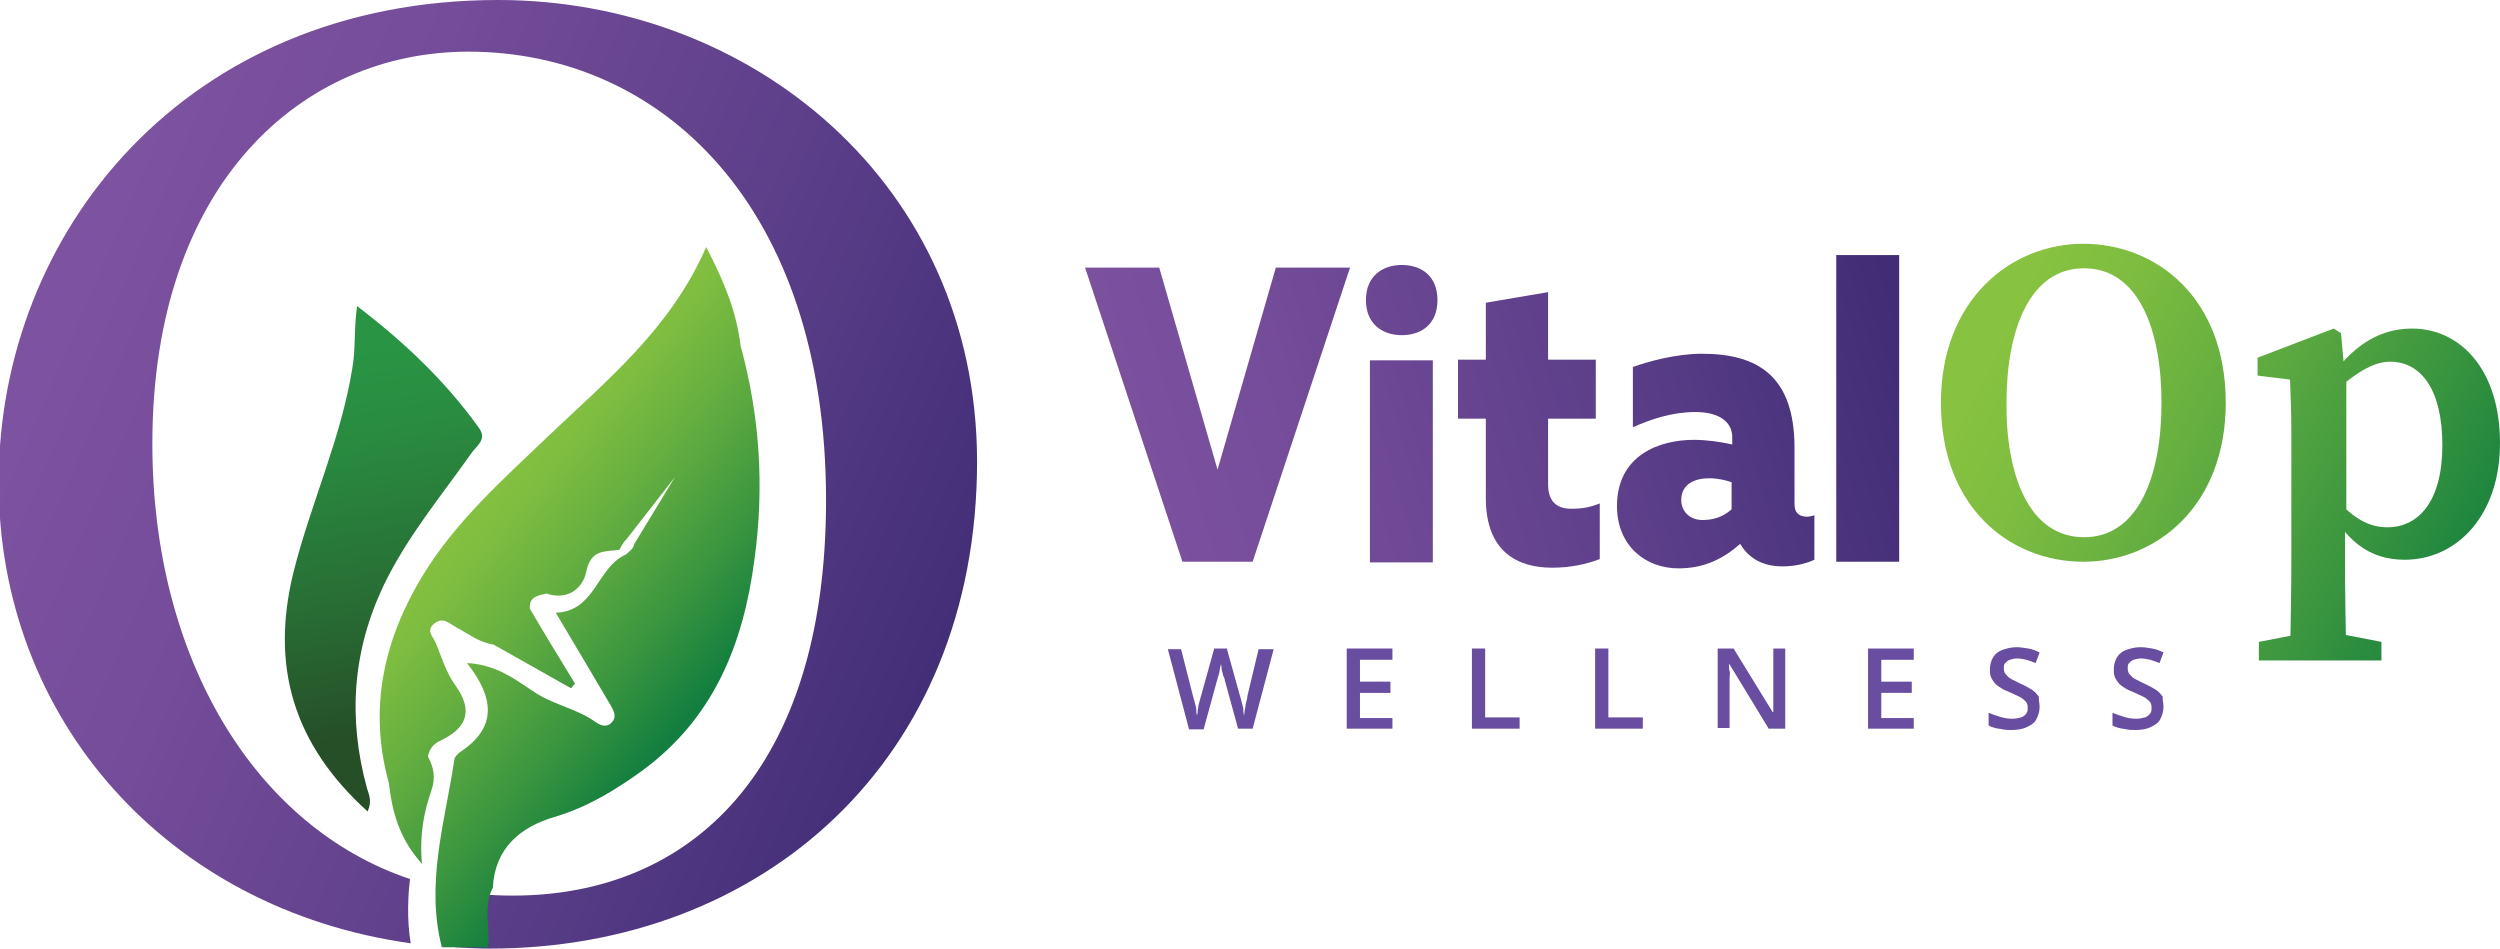
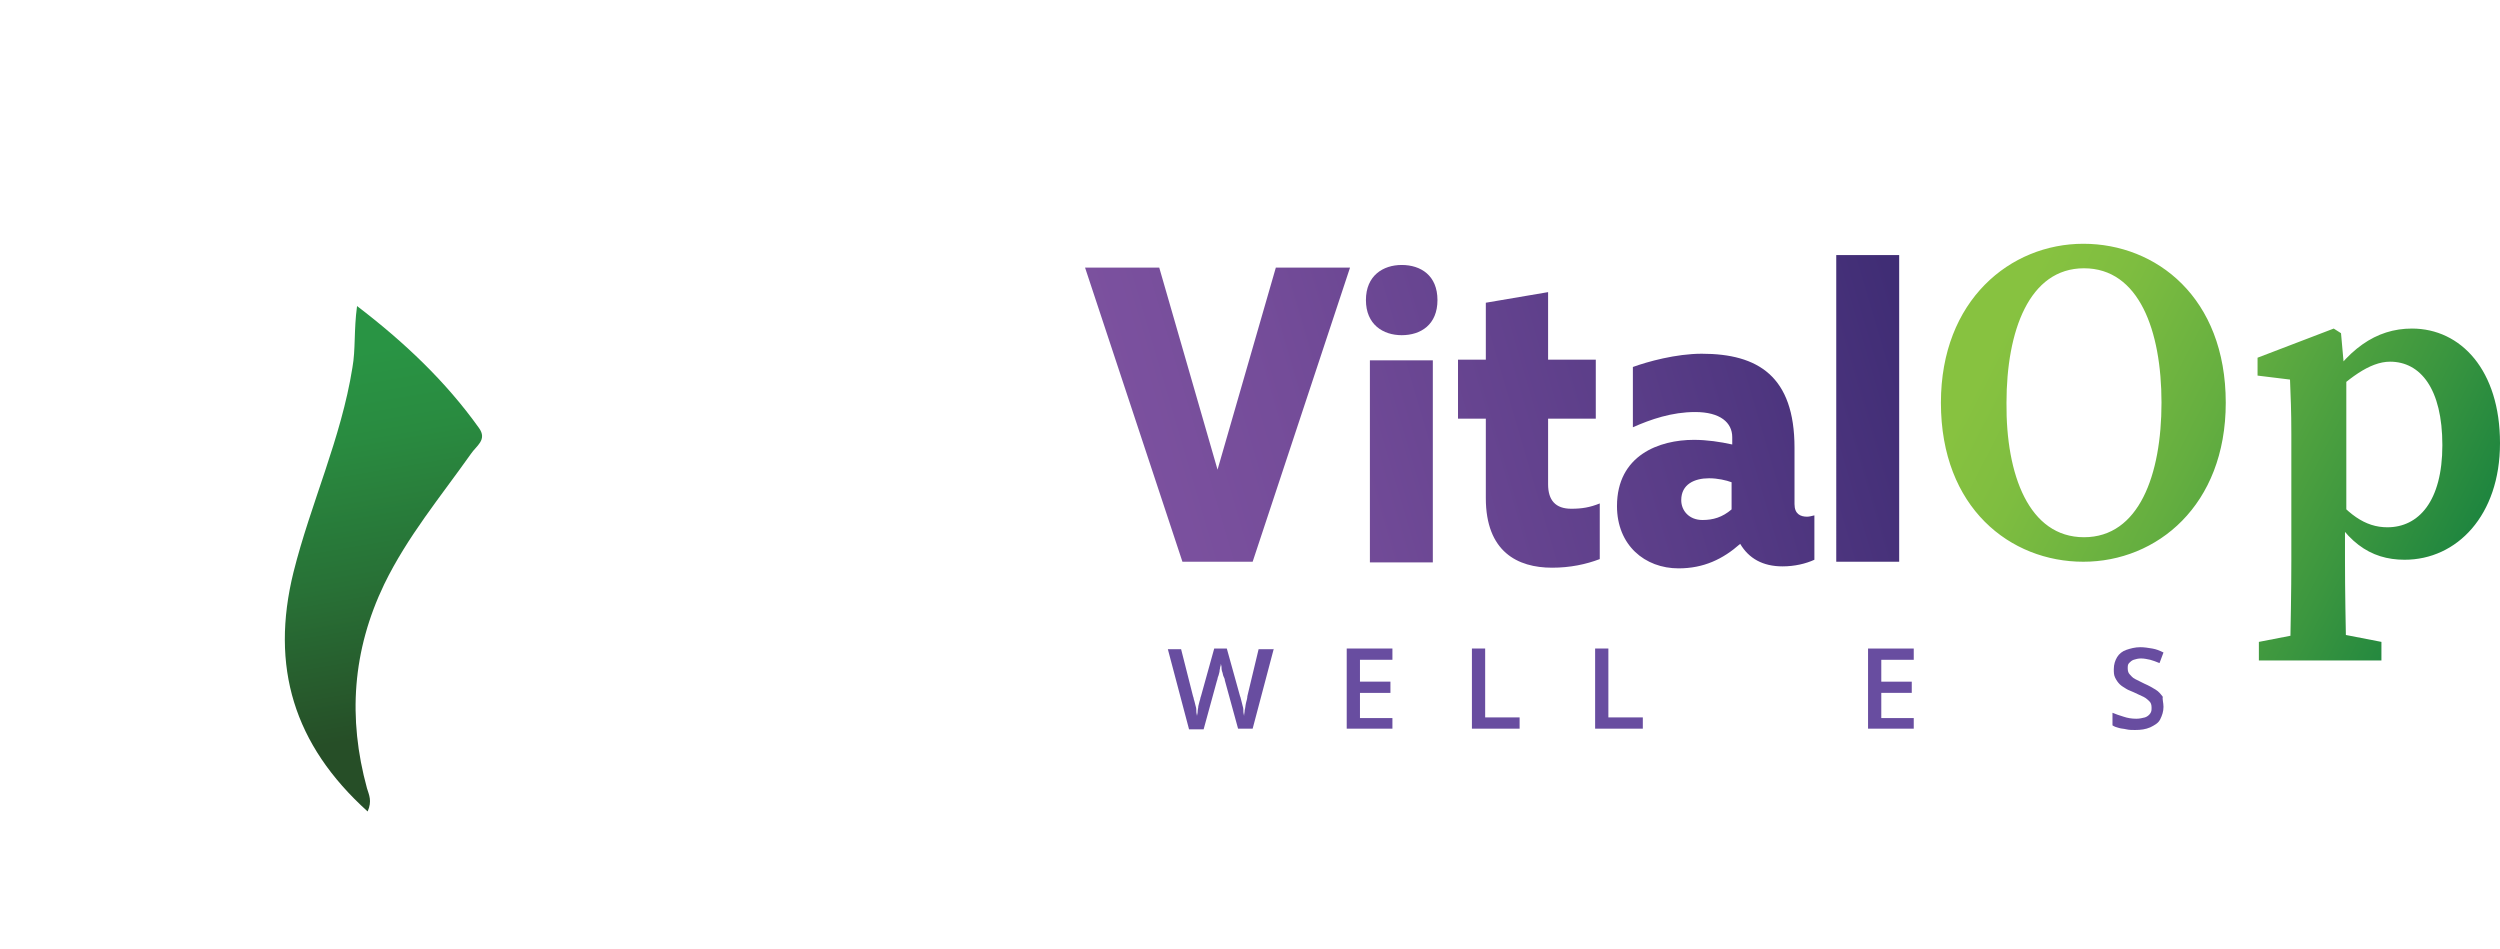
<svg xmlns="http://www.w3.org/2000/svg" version="1.1" id="Layer_1" x="0px" y="0px" viewBox="0 0 377.4 143.2" style="enable-background:new 0 0 377.4 143.2;" xml:space="preserve">
  <style type="text/css">
	.st0{fill:url(#SVGID_1_);}
	.st1{fill:url(#SVGID_00000145060858004206468020000008071505654743533995_);}
	.st2{fill:#684DA0;}
	.st3{fill:url(#SVGID_00000165919809334882753200000009965761697773162132_);}
	.st4{fill:url(#SVGID_00000176032802517521948880000014550354553528081060_);}
	.st5{fill:url(#SVGID_00000028300385227113469840000010604579432654416551_);}
</style>
  <g>
    <linearGradient id="SVGID_1_" gradientUnits="userSpaceOnUse" x1="168.916" y1="79.189" x2="286.82" y2="44.509">
      <stop offset="5.327789e-09" style="stop-color:#7D52A0" />
      <stop offset="0.246" style="stop-color:#744C99" />
      <stop offset="0.652" style="stop-color:#5A3D88" />
      <stop offset="0.994" style="stop-color:#402D75" />
    </linearGradient>
    <path class="st0" d="M178.5,84.8l-14.7-44.4H175l8.8,30.5l8.8-30.5h11.2l-14.7,44.4H178.5z M211.6,50.6c-2.8,0-5.4-1.6-5.4-5.3   c0-3.7,2.6-5.3,5.4-5.3c2.9,0,5.4,1.6,5.4,5.3C217,49,214.5,50.6,211.6,50.6z M206.8,84.8V54.4h9.5v30.5H206.8z M233.7,44.1v10.2   h7.2v8.9h-7.2v9.9c0,2.4,1.1,3.7,3.5,3.7c1.6,0,2.8-0.2,4.3-0.8v8.4c-2.1,0.8-4.5,1.3-7.2,1.3c-5.2,0-10-2.4-10-10.5V63.2h-4.2   v-8.9h4.2v-8.6L233.7,44.1z M272.8,78c0.3,0,0.7-0.1,1.1-0.2v6.7c-1.3,0.6-3,1-4.8,1c-3,0-5.1-1.2-6.4-3.4   c-2.6,2.3-5.5,3.7-9.3,3.7c-5.1,0-9.3-3.5-9.3-9.4c0-7.7,6.4-10,11.6-10c2,0,4,0.3,5.8,0.7V66c0-2.2-1.8-3.8-5.6-3.8   c-3.5,0-6.7,1.1-9.4,2.3v-9.1c2.2-0.8,6.5-2,10.4-2c8.5,0,14,3.4,14,14.2v8.5C270.9,77.6,271.8,78,272.8,78z M257,78.5   c1.6,0,3-0.4,4.4-1.6v-4.1c-0.8-0.3-2.1-0.6-3.4-0.6c-2.2,0-4.2,0.9-4.2,3.3C253.8,77.1,255,78.5,257,78.5z M286.7,38.5v46.3h-9.5   V38.5H286.7z" />
    <linearGradient id="SVGID_00000137102937925613198660000016660831603990736030_" gradientUnits="userSpaceOnUse" x1="302.899" y1="49.123" x2="377.917" y2="87.701">
      <stop offset="5.327789e-09" style="stop-color:#87C240" />
      <stop offset="0.151" style="stop-color:#7EBD40" />
      <stop offset="0.402" style="stop-color:#64AE40" />
      <stop offset="0.72" style="stop-color:#3B963F" />
      <stop offset="0.994" style="stop-color:#127E3F" />
    </linearGradient>
    <path style="fill:url(#SVGID_00000137102937925613198660000016660831603990736030_);" d="M336,60.8c0,15.5-10.4,24-21.5,24   c-11,0-21.5-8.1-21.5-24c0-15.5,10.5-24,21.5-24C325.5,36.8,336,44.9,336,60.8z M314.6,81.1c8.3,0,11.7-9.4,11.7-20.3   c0-10.9-3.4-20.3-11.7-20.3c-8.3,0-11.7,9.5-11.7,20.3C302.8,71.7,306.3,81.1,314.6,81.1z M345.9,65.6c0-3.8-0.1-5.6-0.2-8.3   l-4.9-0.6V54l11.5-4.4l1.1,0.7l0.5,5.6l0.3,0.6v21.6l-0.2,0.6v5.9c0,4.6,0.1,9.6,0.2,15.1h-8.5c0.1-5.5,0.2-10.4,0.2-15V65.6z    M359.5,96.9v2.8H341v-2.8l7.2-1.4h4.1L359.5,96.9z M360.8,54.6c-3.1,0-6.4,2.6-10,6.1l-0.6-1.2c4-6.8,8.5-9.9,13.9-9.9   c7.4,0,13.3,6.3,13.3,17.3c0,10.9-6.5,17.6-14.4,17.6c-5.2,0-9.2-2.7-12.5-9.9l0.6-1.2c3.2,4.2,5.9,6.2,9.3,6.2   c4.7,0,8.3-3.9,8.3-12.4S365.4,54.6,360.8,54.6z" />
    <g>
      <path class="st2" d="M192.3,97.9l-3.2,12.1h-2.2l-2-7.3c0-0.2-0.1-0.4-0.2-0.6s-0.1-0.5-0.2-0.7c-0.1-0.3-0.1-0.5-0.1-0.7    c0-0.2-0.1-0.4-0.1-0.5c0,0.1,0,0.3-0.1,0.5c0,0.2-0.1,0.4-0.1,0.7c-0.1,0.3-0.1,0.5-0.2,0.7s-0.1,0.5-0.2,0.7l-2,7.3h-2.2    l-3.2-12.1h2l1.8,7.1c0.1,0.2,0.1,0.5,0.2,0.7c0.1,0.3,0.1,0.5,0.2,0.8c0.1,0.3,0.1,0.5,0.1,0.8s0.1,0.5,0.1,0.7    c0-0.2,0.1-0.4,0.1-0.7c0-0.3,0.1-0.5,0.1-0.8c0.1-0.3,0.1-0.5,0.2-0.8c0.1-0.2,0.1-0.5,0.2-0.7l2-7.2h1.9l2,7.2    c0.1,0.2,0.1,0.4,0.2,0.7c0.1,0.3,0.1,0.5,0.2,0.8s0.1,0.5,0.1,0.8s0.1,0.5,0.1,0.7c0-0.3,0.1-0.6,0.1-0.9    c0.1-0.3,0.1-0.7,0.2-1.1c0.1-0.4,0.2-0.7,0.2-1l1.7-7.1H192.3z" />
      <path class="st2" d="M210.2,110h-6.9V97.9h6.9v1.7h-4.9v3.3h4.6v1.7h-4.6v3.8h4.9V110z" />
      <path class="st2" d="M222.2,110V97.9h2v10.4h5.2v1.7H222.2z" />
      <path class="st2" d="M240.8,110V97.9h2v10.4h5.2v1.7H240.8z" />
-       <path class="st2" d="M269.5,110H267l-5.9-9.7H261c0,0.3,0,0.7,0.1,1s0,0.7,0,1.1s0,0.8,0,1.2v6.3h-1.8V97.9h2.4l5.9,9.6h0.1    c0-0.3,0-0.6,0-1s0-0.7,0-1.1c0-0.4,0-0.8,0-1.1v-6.4h1.8V110z" />
      <path class="st2" d="M288.9,110H282V97.9h6.9v1.7H284v3.3h4.6v1.7H284v3.8h4.9V110z" />
-       <path class="st2" d="M307.9,106.7c0,0.7-0.2,1.3-0.5,1.9s-0.9,0.9-1.5,1.2c-0.7,0.3-1.4,0.4-2.3,0.4c-0.4,0-0.9,0-1.3-0.1    c-0.4-0.1-0.8-0.1-1.1-0.2c-0.4-0.1-0.7-0.2-1-0.4v-1.9c0.5,0.2,1,0.4,1.7,0.6c0.6,0.2,1.2,0.3,1.9,0.3c0.5,0,0.9-0.1,1.3-0.2    c0.3-0.1,0.6-0.3,0.8-0.6s0.2-0.5,0.2-0.9c0-0.4-0.1-0.7-0.3-0.9c-0.2-0.2-0.5-0.5-0.9-0.7c-0.4-0.2-0.9-0.4-1.5-0.7    c-0.4-0.2-0.8-0.3-1.1-0.5s-0.7-0.4-1-0.7c-0.3-0.3-0.5-0.6-0.7-1s-0.2-0.8-0.2-1.3c0-0.7,0.2-1.3,0.5-1.8    c0.3-0.5,0.8-0.9,1.4-1.1s1.3-0.4,2.1-0.4c0.6,0,1.2,0.1,1.8,0.2s1.1,0.3,1.7,0.6l-0.6,1.6c-0.5-0.2-1-0.4-1.4-0.5    c-0.5-0.1-0.9-0.2-1.4-0.2c-0.4,0-0.8,0.1-1.1,0.2c-0.3,0.1-0.5,0.3-0.7,0.5s-0.2,0.5-0.2,0.8c0,0.4,0.1,0.7,0.3,0.9    c0.2,0.2,0.4,0.5,0.8,0.7s0.8,0.4,1.4,0.7c0.7,0.3,1.2,0.6,1.7,0.9c0.5,0.3,0.8,0.7,1.1,1.1C307.7,105.5,307.9,106.1,307.9,106.7z    " />
      <path class="st2" d="M326.6,106.7c0,0.7-0.2,1.3-0.5,1.9s-0.9,0.9-1.5,1.2c-0.7,0.3-1.4,0.4-2.3,0.4c-0.4,0-0.9,0-1.3-0.1    c-0.4-0.1-0.8-0.1-1.1-0.2c-0.4-0.1-0.7-0.2-1-0.4v-1.9c0.5,0.2,1,0.4,1.7,0.6c0.6,0.2,1.2,0.3,1.9,0.3c0.5,0,0.9-0.1,1.3-0.2    c0.3-0.1,0.6-0.3,0.8-0.6s0.2-0.5,0.2-0.9c0-0.4-0.1-0.7-0.3-0.9c-0.2-0.2-0.5-0.5-0.9-0.7c-0.4-0.2-0.9-0.4-1.5-0.7    c-0.4-0.2-0.8-0.3-1.1-0.5s-0.7-0.4-1-0.7c-0.3-0.3-0.5-0.6-0.7-1s-0.2-0.8-0.2-1.3c0-0.7,0.2-1.3,0.5-1.8    c0.3-0.5,0.8-0.9,1.4-1.1s1.3-0.4,2.1-0.4c0.6,0,1.2,0.1,1.8,0.2s1.1,0.3,1.7,0.6l-0.6,1.6c-0.5-0.2-1-0.4-1.4-0.5    c-0.5-0.1-0.9-0.2-1.4-0.2c-0.4,0-0.8,0.1-1.1,0.2c-0.3,0.1-0.5,0.3-0.7,0.5s-0.2,0.5-0.2,0.8c0,0.4,0.1,0.7,0.3,0.9    c0.2,0.2,0.4,0.5,0.8,0.7s0.8,0.4,1.4,0.7c0.7,0.3,1.2,0.6,1.7,0.9c0.5,0.3,0.8,0.7,1.1,1.1C326.4,105.5,326.6,106.1,326.6,106.7z    " />
    </g>
  </g>
  <g>
    <g>
      <linearGradient id="SVGID_00000077309099329804936740000007158481361406329782_" gradientUnits="userSpaceOnUse" x1="11.392" y1="44.648" x2="146.983" y2="103.039">
        <stop offset="5.327789e-09" style="stop-color:#7D52A0" />
        <stop offset="0.246" style="stop-color:#744C99" />
        <stop offset="0.652" style="stop-color:#5A3D88" />
        <stop offset="0.994" style="stop-color:#402D75" />
      </linearGradient>
-       <path style="fill:url(#SVGID_00000077309099329804936740000007158481361406329782_);" d="M75.2,0C28.1,0-0.2,35-0.2,72.8    c0,35.9,25.6,64.5,62.2,69.6c-0.6-3.5-0.4-7.5-0.1-9.7C38.6,124.9,23,99.5,23,67C23,27.6,45.7,7.8,70.7,7.8    c29.2,0,54,23.4,54,67.7c0,40.7-20.3,59.7-47.3,59.7c-3.4,0-6.6-0.3-9.8-1l1.1,8.8c1.7,0.1,3.4,0.2,5.2,0.2    c41,0,73.6-28.2,73.6-73.6C147.4,27.6,113.3,0,75.2,0z" />
    </g>
    <linearGradient id="SVGID_00000084498165357908937540000002266722079885615258_" gradientUnits="userSpaceOnUse" x1="52.828" y1="53.274" x2="62.672" y2="110.533">
      <stop offset="5.327789e-09" style="stop-color:#299444" />
      <stop offset="0.222" style="stop-color:#298B40" />
      <stop offset="0.59" style="stop-color:#287136" />
      <stop offset="0.994" style="stop-color:#264E27" />
    </linearGradient>
    <path style="fill:url(#SVGID_00000084498165357908937540000002266722079885615258_);" d="M55.5,122.5   c-11.2-10.1-14.7-21.9-11.2-36.1c2.6-10.4,7.2-20.2,8.9-30.9c0.5-2.8,0.2-5.6,0.7-9.3c7.2,5.5,13.4,11.4,18.4,18.4   c1.3,1.8-0.4,2.7-1.2,3.9C66.5,75,61.5,81,58,88.2c-4.8,10-5.5,20.2-2.6,30.8C55.7,120,56.2,120.9,55.5,122.5z" />
    <linearGradient id="SVGID_00000008148955250117416210000000016708805255541916_" gradientUnits="userSpaceOnUse" x1="69.564" y1="75.782" x2="105.95" y2="106.452">
      <stop offset="5.327789e-09" style="stop-color:#87C240" />
      <stop offset="0.151" style="stop-color:#7EBD40" />
      <stop offset="0.402" style="stop-color:#64AE40" />
      <stop offset="0.72" style="stop-color:#3B963F" />
      <stop offset="0.994" style="stop-color:#127E3F" />
    </linearGradient>
-     <path style="fill:url(#SVGID_00000008148955250117416210000000016708805255541916_);" d="M111.8,52.2   C111.8,52.2,111.8,52.2,111.8,52.2c-0.6-5-2.4-9.6-5.2-14.9c-5.4,12.4-15.1,20.2-23.9,28.6c-6.8,6.5-13.9,12.8-18.9,21   c-5.9,9.7-8.2,20.1-5.1,31.3c0.5,4.3,1.5,8.3,5,12.2c-0.4-4.4,0.3-7.8,1.4-11c0.7-2,0.4-3.5-0.5-5.2c0.2-1,0.7-1.8,1.7-2.3   c4.1-1.9,5.3-4.5,2.4-8.5c-1.3-1.8-2-4.1-2.9-6.3c-0.4-1-1.6-1.9-0.2-3c1.3-1,2.2,0,3.1,0.5c1.9,1,3.6,2.4,5.8,2.7   c3.9,2.2,7.8,4.4,11.7,6.6c0.2-0.2,0.4-0.5,0.6-0.7c-2.3-3.8-4.6-7.5-6.8-11.3c-0.2-1.8,1.2-2,2.5-2.3c0.4-0.9,0.6-1.8,1-2.7   c-0.4,0.9-0.6,1.8-1,2.7c3.2,1.1,5.5-0.8,6-3.3c0.7-3.4,2.8-3,5-3.3c0.3-0.5,0.6-1.2,1-1.5l7.4-9.5l-6.2,10.2   c0,0.6-0.8,1.1-1.2,1.5c-4.4,1.9-4.6,8.6-10.6,8.8c2.9,4.9,5.6,9.4,8.3,14c0.5,0.9,1,1.8,0,2.7c-0.8,0.7-1.7,0.2-2.3-0.2   c-2.9-2.1-6.5-2.6-9.5-4.7c-2.7-1.8-5.6-4-9.9-4.2c4.1,5.2,4.6,9.7-1,13.4c-0.4,0.3-0.8,0.7-0.9,1.1c-1.4,9.4-4.4,18.7-1.9,28.4h7   c0.3-3-0.8-6.1,0.7-9c0.3-6,4.2-9.2,9.4-10.7c5-1.5,9.2-4.1,13.2-7c10.6-7.8,15.2-18.8,16.9-31.9C115.4,73.4,114.7,62.8,111.8,52.2   z" />
  </g>
</svg>